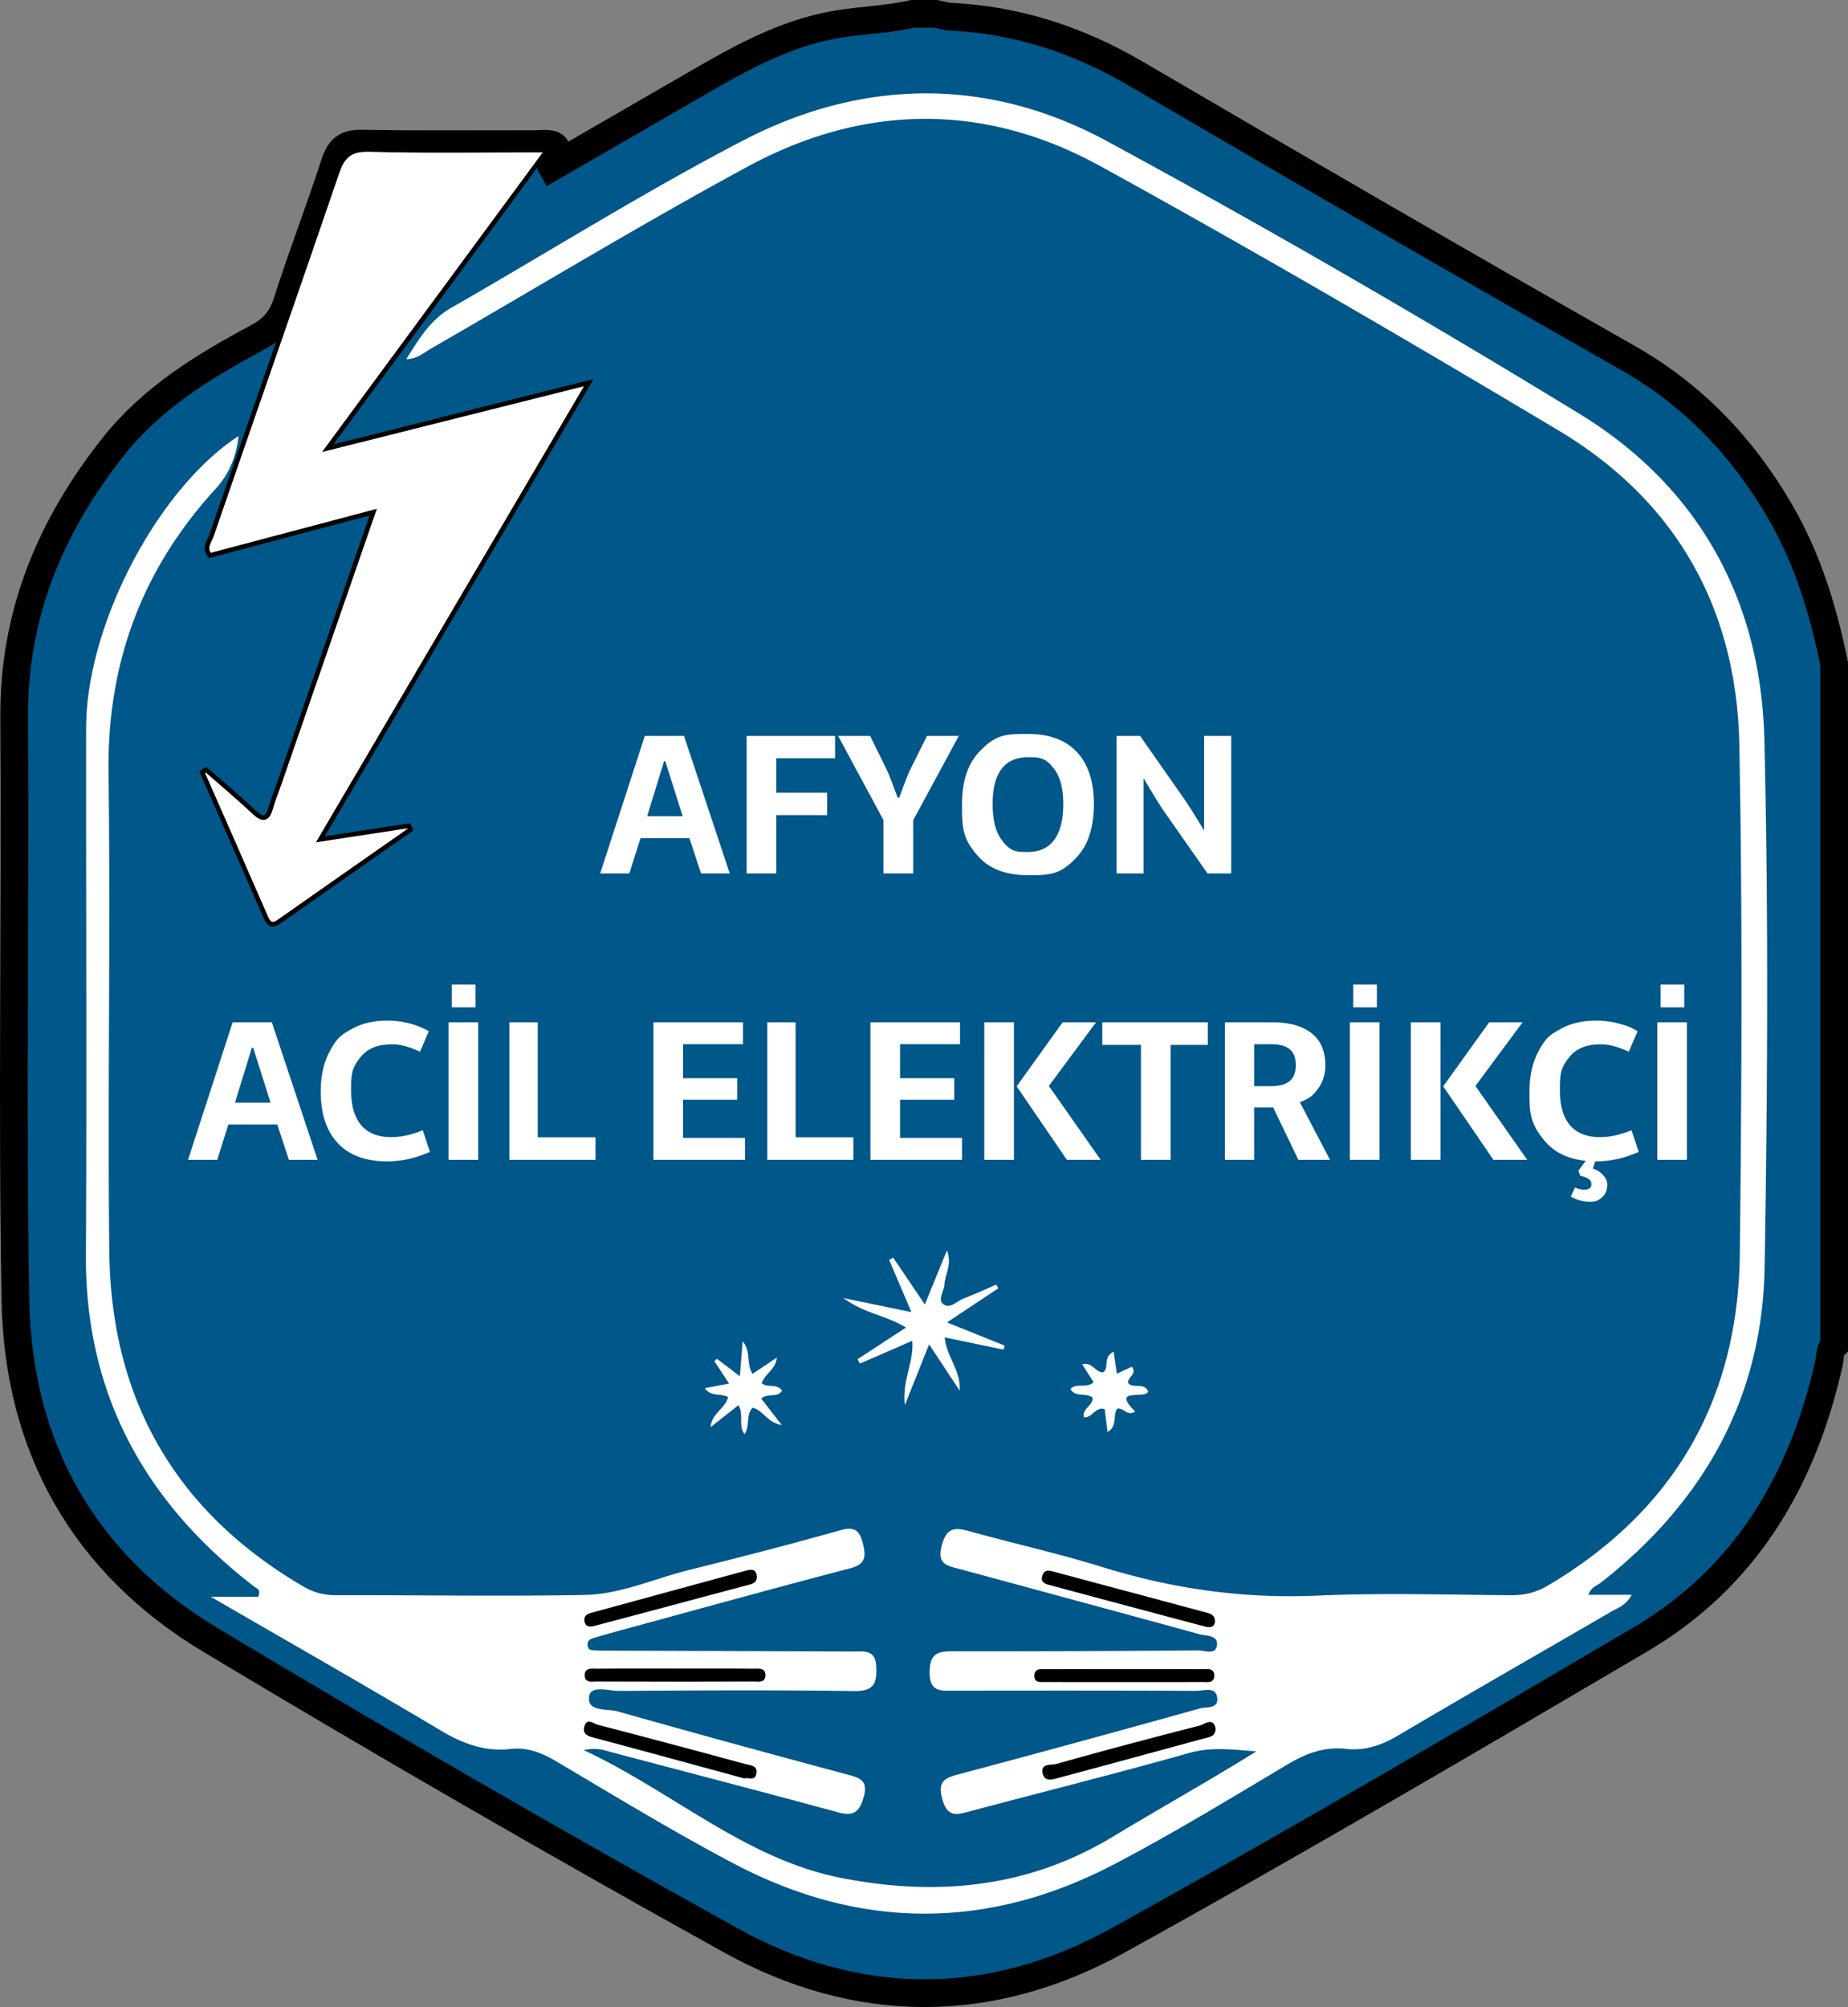
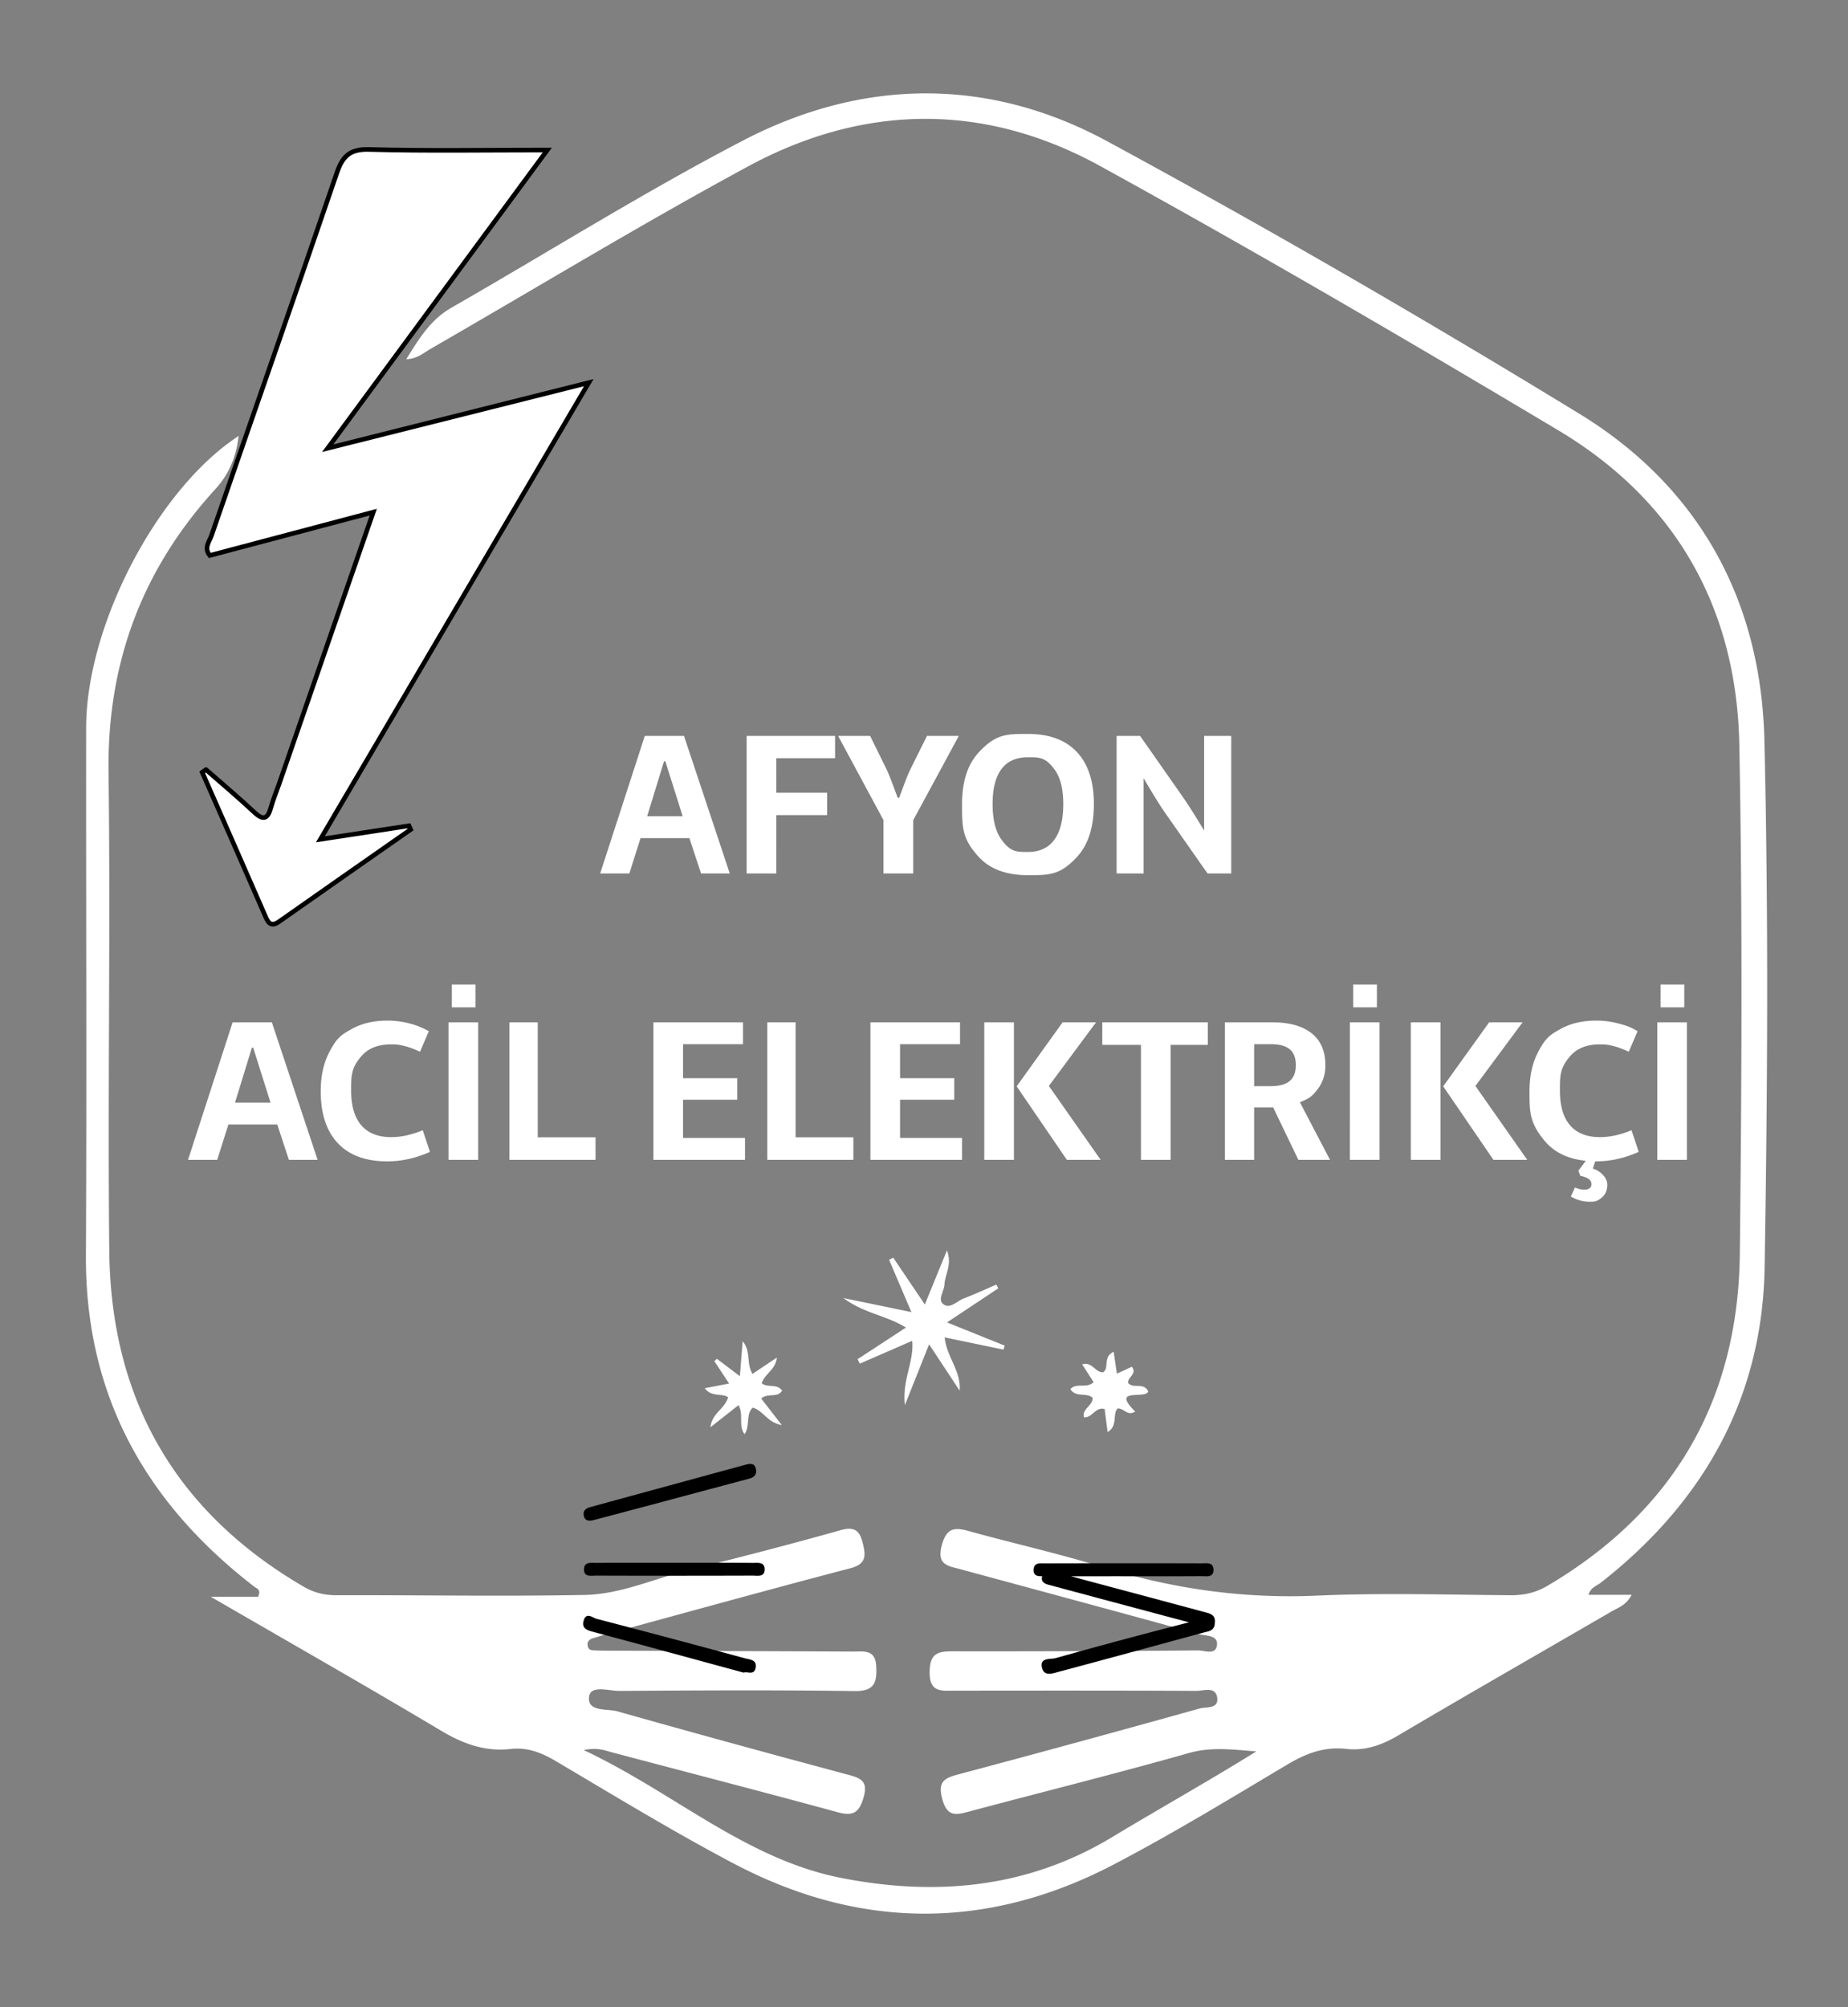
<svg xmlns="http://www.w3.org/2000/svg" viewBox="0 0 400.095 434.512">
  <rect x="0" y="0" width="400.095" height="434.512" fill="#808080" stroke="none" />
-   <path d="M397.095 143.672v147.656c-1.07 1.037-.82 2.46-1.104 3.732-5.68 25.41-18.067 46.475-40.918 59.915-37.496 22.053-75.018 44.093-113.08 65.143-27.524 15.223-56.31 15.184-83.829-.068-37.9-21.006-75.434-42.711-112.592-65.004-27.367-16.418-41.663-41.697-42.232-73.514-.751-42.048.02-84.122-.268-126.182-.153-22.367 7.822-41.429 21.437-58.63 8.366-10.57 19.52-17.4 31.138-23.603 3.256-1.739 5.305-3.902 6.473-7.57 3.221-10.114 7.074-20.026 10.35-30.125 1.046-3.225 2.43-4.394 5.914-4.328 12.462.236 24.932.081 37.398.107 1.467.003 3.384-.33 4.3.438 1.563 1.311-1.897 2.43-.65 4.573 9.352-5.403 18.645-10.785 27.95-16.145 10.06-5.795 19.93-11.885 31.566-14.376C185.136 4.366 191.46 4.394 197.6 3h4.988c1.12.214 2.234.564 3.362.621 14.375.73 27.522 5.04 39.979 12.336 35.365 20.714 70.837 41.25 106.465 61.506 14.165 8.054 24.79 19.203 32.909 33.113 6.02 10.315 9.43 21.506 11.792 33.096Z" style="fill:#005789;stroke:#000;stroke-miterlimit:10;stroke-width:6px" />
  <path d="m44.591 166.617-.809.585c4.588 10.441 9.195 20.875 13.742 31.334.688 1.584 1.392 2.051 2.946.956 9.457-6.664 18.95-13.276 28.432-19.906l-.364-.807-19.176 2.924 58.105-98.86-56.516 14.19 47.544-64.553c-13.707 0-26.142.22-38.562-.123-4.149-.114-5.745 1.399-6.995 5.054-8.96 26.215-18.12 52.362-27.163 78.55-.444 1.285-1.679 2.619-.365 4.297l35.401-9.38-20.37 58.786c-.597 1.723-1.303 3.415-1.795 5.168-.688 2.456-1.615 2.89-3.621 1.003-3.379-3.178-6.946-6.156-10.434-9.218Z" style="fill:#fff;stroke:#000;stroke-miterlimit:10" />
  <path d="M87.953 77.774c2.44-.098 3.792-1.4 5.301-2.269 22.877-13.18 45.46-26.9 68.67-39.463 25.115-13.593 51.226-13.86 76.232-.111 33.46 18.395 66.455 37.667 99.24 57.246 25.471 15.211 38.613 38.571 39.17 68.067.695 36.73.514 73.488.108 110.228-.35 31.537-14.254 55.666-41.596 71.818-2.536 1.498-5.075 2.09-8 2.068-13.963-.102-27.949-.538-41.884.084-15.966.713-31.34-1.468-46.541-6.186-9.482-2.944-19.205-5.1-28.78-7.755-3.17-.879-4.953-.837-5.99 3.12-1.103 4.202 1.382 4.384 3.948 5.08 17.277 4.684 34.56 9.345 51.82 14.092 1.447.398 4.014.173 3.833 2.264-.207 2.398-2.692 1.242-4.109 1.254-17.618.144-35.237.214-52.855.186-3.196-.005-5.195.195-5.25 4.412-.06 4.57 2.527 4.112 5.398 4.109 17.454-.02 34.909-.04 52.362.044 1.594.008 4.213-1.074 4.51 1.584.265 2.374-2.443 1.85-3.795 2.229a4402 4402 0 0 1-52.291 14.273c-3.051.813-4.465 1.592-3.445 5.346 1.07 3.939 3.004 3.44 5.837 2.683 15.858-4.236 31.794-8.19 47.583-12.665 4.942-1.4 9.624-.703 14.564-.349-10.31 6.426-20.843 12.301-31.162 18.532-18.357 11.084-38.112 12.887-58.628 8.881-20.773-4.055-36.344-18.558-55.83-27.692 2.977-.616 4.468.047 6.017.458 16.344 4.333 32.715 8.56 49.027 13.01 3.382.922 4.634-.013 5.565-3.281 1.005-3.532-.685-4.135-3.419-4.868-16.651-4.467-33.284-9.007-49.872-13.704-2.261-.64-6.567.18-6.162-3.156.319-2.62 4.302-1.254 6.607-1.27 16.954-.119 33.912-.212 50.864.034 4.433.064 4.891-1.963 4.699-5.443-.202-3.66-2.79-3.1-5.033-3.11-17.453-.084-34.906-.128-52.359-.187-1.163-.004-2.327-.001-3.489-.056-.633-.03-1.356-.015-1.557-.864-.243-1.023.3-1.538 1.194-1.808 1.111-.334 2.22-.676 3.34-.981 17.429-4.742 34.836-9.569 52.31-14.142 3.504-.917 3.344-2.744 2.689-5.41-.676-2.749-1.78-3.686-4.851-2.82-10.84 3.053-21.75 5.875-32.684 8.582-7.547 1.868-14.851 5.28-22.66 5.428-17.945.339-35.901.016-53.853.055-2.582.005-4.8-.557-7.044-1.868-27.8-16.23-41.703-40.67-42.042-72.591-.367-34.579.284-69.169-.161-103.746-.305-23.658 7.282-43.924 23.134-61.263 2.931-3.206 4.492-6.914 5.033-11.502-17.635 11.52-32.994 41.03-33.017 63.17-.04 38.074.145 76.148-.05 114.222-.154 30.253 12.911 53.577 36.417 71.704.56.431 1.578.624.87 2.214H45.632c17.522 10.152 33.8 19.413 49.881 29.006 4.759 2.839 9.514 4.569 15.03 3.945 3.629-.41 6.69.79 9.814 2.638 12.718 7.525 25.357 15.228 38.417 22.123 27.325 14.426 55.04 14.55 82.432.205 12.787-6.695 25.14-14.234 37.552-21.623 3.996-2.38 7.96-3.888 12.644-3.36 4.11.465 7.716-.789 11.308-2.912 15.293-9.042 30.725-17.848 46.082-26.783 1.455-.847 3.27-1.36 4.465-3.659h-9.363c.543-1.662 1.789-1.93 2.664-2.615 22.195-17.37 35.011-39.958 35.482-68.271.634-38.064.855-76.162-.052-114.215-.719-30.184-14.155-54.759-40.045-70.585-33.567-20.517-67.655-40.26-102.24-59.006-25.722-13.942-52.928-13.647-78.89-.125-21.481 11.187-42.056 24.108-63.087 36.166-4.51 2.585-6.99 6.67-9.773 11.154" style="fill:#fff;stroke-width:0" />
-   <path d="M263.01 351.28c-.287 1.263-1.442 1.037-2.339.8-11.207-2.956-22.4-5.967-33.595-8.968-1.056-.283-1.858-.744-1.363-2.076.48-1.287 1.332-1.082 2.398-.793 11.032 2.981 22.078 5.907 33.112 8.88.95.255 1.964.618 1.787 2.157m.157 22.909c-.027 1.794-1.294 1.853-2.401 2.153-10.504 2.849-20.998 5.731-31.514 8.533-1.185.315-2.938.982-3.452-.742-.736-2.466 1.843-1.952 2.867-2.24 10.317-2.91 20.68-5.66 31.066-8.314 1.035-.264 2.9-1.943 3.434.61m-101.31-34.258c.89-.182 1.674-.182 1.928.914.273 1.176-.22 1.86-1.391 2.172-11.18 2.98-22.352 5.991-33.54 8.94-.885.234-2.077.45-2.322-1.002-.171-1.009.517-1.522 1.36-1.753 11.319-3.101 22.643-6.184 33.965-9.27m-.679 45.096c-11.107-3.019-21.959-5.989-32.828-8.894-1.31-.35-2.229-.841-1.843-2.308.535-2.03 1.954-.674 2.803-.454a2769 2769 0 0 1 32.142 8.558c.983.268 2.599.263 2.313 1.987-.304 1.835-1.847.758-2.587 1.11m82.126-20.869c-5.65-.001-11.3.018-16.95-.017-1.09-.007-2.602.261-2.39-1.603.159-1.39 1.438-1.168 2.36-1.17 11.3-.03 22.601-.034 33.901-.003 1.07.003 2.65-.342 2.664 1.387.013 1.746-1.556 1.384-2.635 1.39-5.65.035-11.3.017-16.95.016m-96.644-2.915c5.47 0 10.943-.03 16.414.026 1.05.01 2.646-.304 2.64 1.406-.007 1.74-1.61 1.346-2.652 1.35q-16.913.057-33.824-.001c-1.039-.004-2.646.391-2.638-1.36.007-1.707 1.6-1.385 2.65-1.395 5.802-.055 11.606-.026 17.41-.026" style="stroke-width:0" />
+   <path d="M263.01 351.28c-.287 1.263-1.442 1.037-2.339.8-11.207-2.956-22.4-5.967-33.595-8.968-1.056-.283-1.858-.744-1.363-2.076.48-1.287 1.332-1.082 2.398-.793 11.032 2.981 22.078 5.907 33.112 8.88.95.255 1.964.618 1.787 2.157c-.027 1.794-1.294 1.853-2.401 2.153-10.504 2.849-20.998 5.731-31.514 8.533-1.185.315-2.938.982-3.452-.742-.736-2.466 1.843-1.952 2.867-2.24 10.317-2.91 20.68-5.66 31.066-8.314 1.035-.264 2.9-1.943 3.434.61m-101.31-34.258c.89-.182 1.674-.182 1.928.914.273 1.176-.22 1.86-1.391 2.172-11.18 2.98-22.352 5.991-33.54 8.94-.885.234-2.077.45-2.322-1.002-.171-1.009.517-1.522 1.36-1.753 11.319-3.101 22.643-6.184 33.965-9.27m-.679 45.096c-11.107-3.019-21.959-5.989-32.828-8.894-1.31-.35-2.229-.841-1.843-2.308.535-2.03 1.954-.674 2.803-.454a2769 2769 0 0 1 32.142 8.558c.983.268 2.599.263 2.313 1.987-.304 1.835-1.847.758-2.587 1.11m82.126-20.869c-5.65-.001-11.3.018-16.95-.017-1.09-.007-2.602.261-2.39-1.603.159-1.39 1.438-1.168 2.36-1.17 11.3-.03 22.601-.034 33.901-.003 1.07.003 2.65-.342 2.664 1.387.013 1.746-1.556 1.384-2.635 1.39-5.65.035-11.3.017-16.95.016m-96.644-2.915c5.47 0 10.943-.03 16.414.026 1.05.01 2.646-.304 2.64 1.406-.007 1.74-1.61 1.346-2.652 1.35q-16.913.057-33.824-.001c-1.039-.004-2.646.391-2.638-1.36.007-1.707 1.6-1.385 2.65-1.395 5.802-.055 11.606-.026 17.41-.026" style="stroke-width:0" />
  <path d="m216.134 278.918-.422-.813c-2.365 1.017-4.704 2.105-7.107 3.024-1.451.556-2.964 2.375-4.413 1.183-1.217-1 .202-2.776.279-4.211.12-2.245 1.734-4.33.538-7.395l-4.78 11.709-6.839-10.134-.89.471 4.818 11.308-14.74-3.042c4.607 3.386 9.281 3.731 13.555 6.39l-10.462 6.848.483.965 11.338-4.939c.451 4.541-2.219 8.405-1.584 13.91l5.243-13.154 6.611 10.027c.329-4.314-2.842-7.312-3.235-11.528l12.73 2.648.261-.868-12.491-5.022zm-51.216 20.572c.673-2.164 3.003-2.896 3.264-5.577l-5.27 3.533c-1.376-2.248-.28-4.924-2.125-7.075l-.603 7.567-4.976-3.763-.55.504 3.194 4.849-5.265 1.014c1.454 1.99 3.677 1.002 5.058 1.956-.75 2.572-3.521 3.441-3.824 6.487l6.067-4.777c1.19 2.095-.108 4.388 1.315 6.281 1.234-1.867.207-4.198 1.746-5.731 2.273.551 3.178 3.254 6.312 3.757l-4.453-5.732c1.411-1.304 3.523-.044 4.524-1.737-1.223-1.585-3.04-.532-4.414-1.557m76.188-6.849c-2.454 1.2-.839 3.525-2.298 4.458-1.717.036-2.367-2.38-4.515-1.72l2.477 3.858c-1.545 1.462-3.693.025-5.03 1.5 1.178 1.907 3.486.667 4.81 1.868.105 1.737-2.36 2.363-1.882 4.244 1.892.123 2.483-2.376 4.493-1.784l.636 4.96c2.273-1.3 1.012-3.872 2.153-5.09 1.496-.07 2.063 1.707 3.821.67-5.334-5.353 2.17-2.588 2.834-4.356-.986-2.067-3.226-.525-4.337-1.81-.29-1.271 2.027-1.93.777-3.547l-3.237 1.5zM138.674 181.452l-2.42 7.65h-6.316l9.66-29.778h8.49l9.905 29.777h-6.214l-2.523-7.649zm5.086-16.632-3.65 11.895h7.69l-3.753-11.895zm24.302 6.809h11.013v4.84h-11.013V189.1h-6.419v-29.777h19.154v4.82h-12.735zm25.235-1.743 1.056 2.83h.328q.246-.718 1.046-2.83c.8-2.112.97-2.482 1.313-3.22l3.65-7.342h6.891l-9.865 18.232V189.1h-6.44v-11.545l-9.822-18.232h6.931l3.61 7.342q.512 1.107 1.302 3.22m39.857-7.065q3.672 3.928 3.671 11.25 0 7.485-3.65 11.443c-3.65 3.958-5.975 3.958-10.623 3.958q-7.014 0-10.644-3.948c-3.63-3.948-3.63-6.45-3.63-11.454q0-7.3 3.671-11.238c3.671-3.938 5.982-3.938 10.603-3.938s8.155 1.31 10.602 3.927m-16.335 3.682q-1.917 2.563-1.917 7.567 0 5.085 1.938 7.732c1.938 2.647 3.196 2.645 5.712 2.645s4.419-.882 5.71-2.645 1.94-4.341 1.94-7.732q0-4.962-1.94-7.547c-1.94-2.585-3.195-2.584-5.71-2.584q-3.815 0-5.733 2.564m35.387 9.413q-1.476-2.092-4.614-7.444v20.63h-5.845v-29.777h5.086l9.064 12.94q1.724 2.44 4.8 7.547v-20.487h5.865v29.777h-5.127zM49.445 243.452l-2.42 7.65h-6.317l9.66-29.778h8.49l9.905 29.777H62.55l-2.522-7.649zm5.086-16.632-3.65 11.895h7.69l-3.753-11.895zm34.094-5.26q2.348.605 4.214 1.692l-1.907 4.45q-1.764-.84-3.25-1.22c-1.486-.38-1.993-.38-3.005-.38q-4.245 0-6.45 2.564c-2.204 2.564-2.204 4.19-2.204 7.444q0 4.963 2.205 7.517 2.205 2.552 6.45 2.553 3.28 0 6.849-1.498l1.558 4.697q-4.614 2.05-9.249 2.05-6.972 0-10.684-3.927t-3.712-11.269q0-4.737 1.723-8.182c1.723-3.445 2.806-4.054 4.973-5.27s4.761-1.826 7.782-1.826q2.36 0 4.707.605m8.48-.236h6.419v29.777h-6.419zm.718-8.183h5.127v4.943h-5.127zm31.11 37.96h-18.641v-29.777h6.131v24.897h12.51zm18.949-17.677h11.73v4.655h-11.73v8.285h13.412v4.737h-19.83v-29.777h19.4v4.737h-12.982zm36.873 17.677h-18.641v-29.777h6.132v24.897h12.51zm10.111-17.677h11.73v4.655h-11.73v8.285h13.412v4.737h-19.831v-29.777h19.4v4.737h-12.981zm18.232-12.1h6.419v29.777h-6.42zm25.204 29.777h-7.322l-10.869-15.914 9.947-13.863h7.239l-10.213 13.781zm23.194-24.896h-8.06V251.1h-6.418v-24.896h-8.368v-4.88h22.846zm10.028 24.896h-6.337v-29.777H275.4q5.58 0 8.562 2.37 2.984 2.367 2.984 6.92 0 2.81-1.435 4.86c-1.435 2.05-2.318 2.42-4.081 3.159l6.521 12.468h-6.85l-5.455-11.34h-4.122zm7.7-17.072q1.324-1.118 1.324-3.415 0-2.358-1.323-3.456-1.323-1.096-4.091-1.097h-3.61v9.085h3.61q2.768 0 4.09-1.117m13.034-12.705h6.419v29.777h-6.42zm.718-8.183h5.127v4.943h-5.127zm12.468 8.183h6.42v29.777h-6.42zm25.204 29.777h-7.32l-10.87-15.914 9.946-13.863h7.24l-10.213 13.781zm16.427 3.302q.903.984.903 2.071 0 1.764-1.119 2.728c-1.119.964-1.67.964-2.778.964q-2.05 0-3.999-1.128l.923-1.969q.369.205.943.349c.574.144.752.143 1.108.143q.676 0 1.076-.307c.4-.307.4-.52.4-.944s-.188-.776-.564-1.056-.988-.516-1.835-.707l-.41-1.087 1.6-2.153q-5.887-.595-9.035-4.471c-3.148-3.876-3.147-6.118-3.147-10.603q0-4.737 1.722-8.182c1.722-3.445 2.806-4.054 4.973-5.27s4.762-1.826 7.783-1.826q2.358 0 4.706.605c2.348.605 2.97.967 4.215 1.692l-1.907 4.45q-1.764-.84-3.251-1.22c-1.487-.38-1.992-.38-3.004-.38q-4.245 0-6.45 2.564c-2.205 2.564-2.204 4.19-2.204 7.444q0 4.963 2.204 7.517 2.205 2.552 6.45 2.553 3.28 0 6.85-1.498l1.558 4.697q-4.614 2.05-9.249 2.05h-.164l-.513 1.56a5.1 5.1 0 0 1 2.215 1.414m11.731-33.079h6.419v29.777h-6.42zm.717-8.183h5.127v4.943h-5.127z" style="fill:#fff;stroke-width:0" />
</svg>